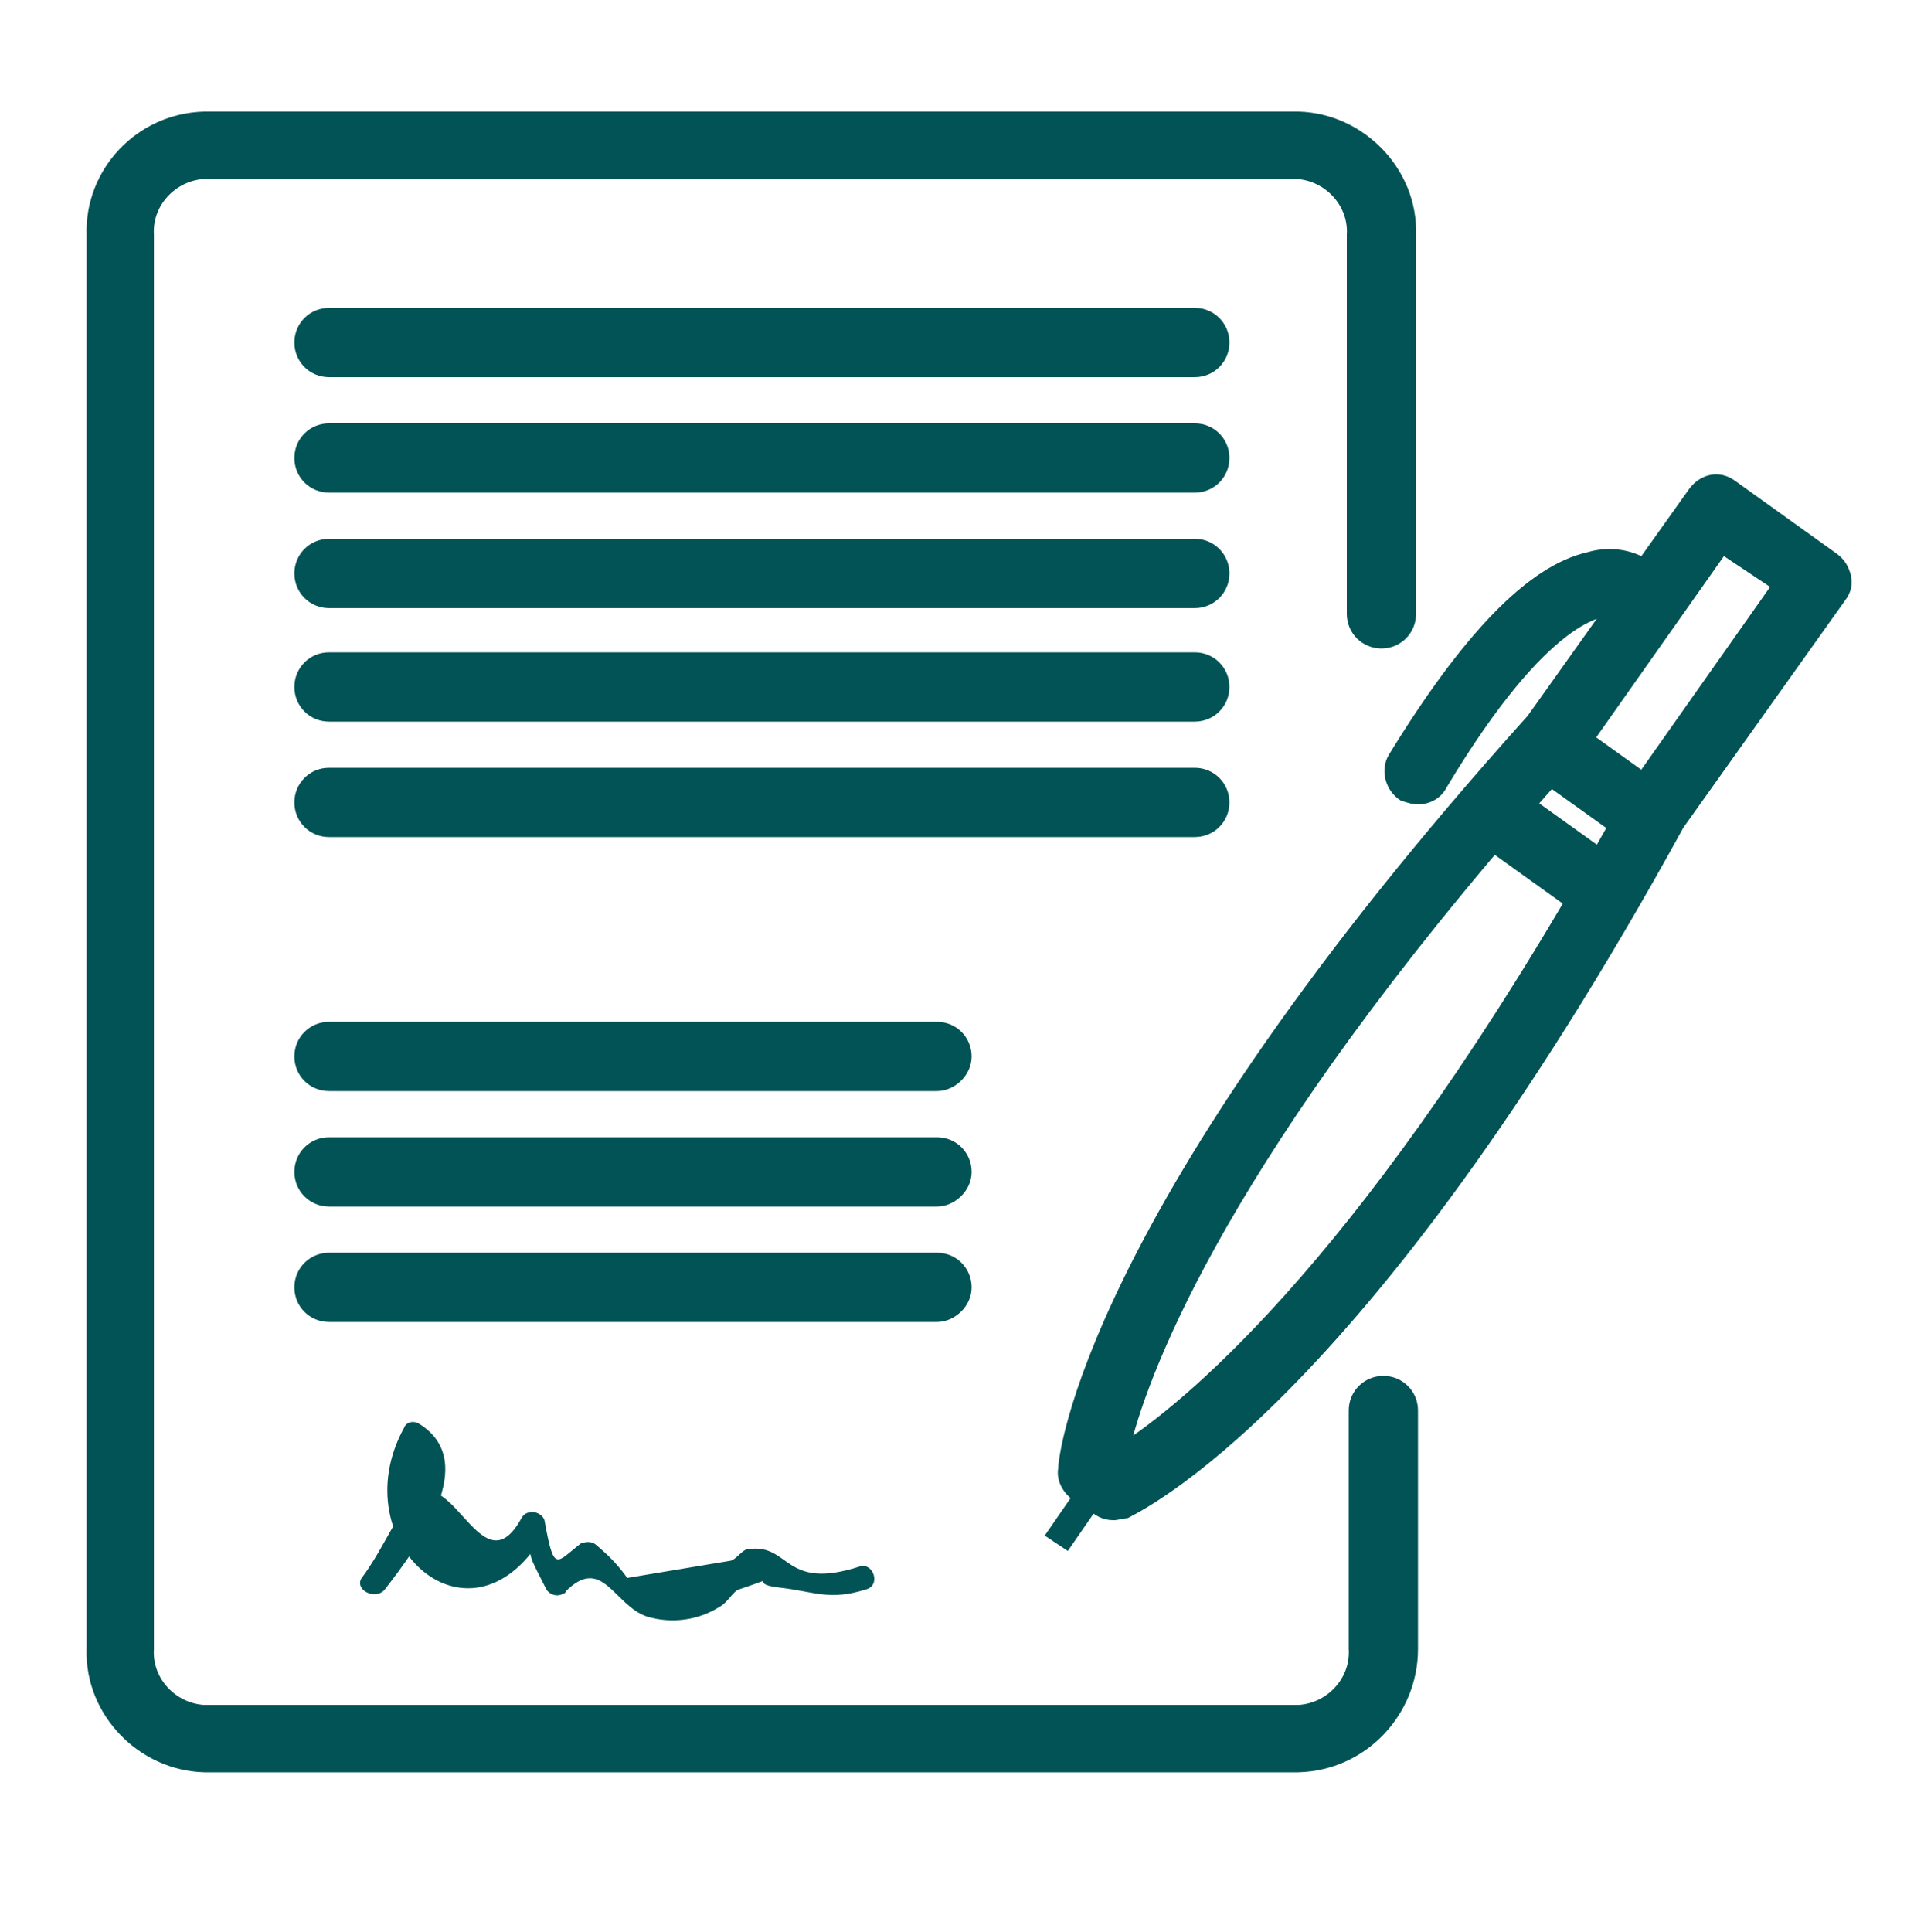
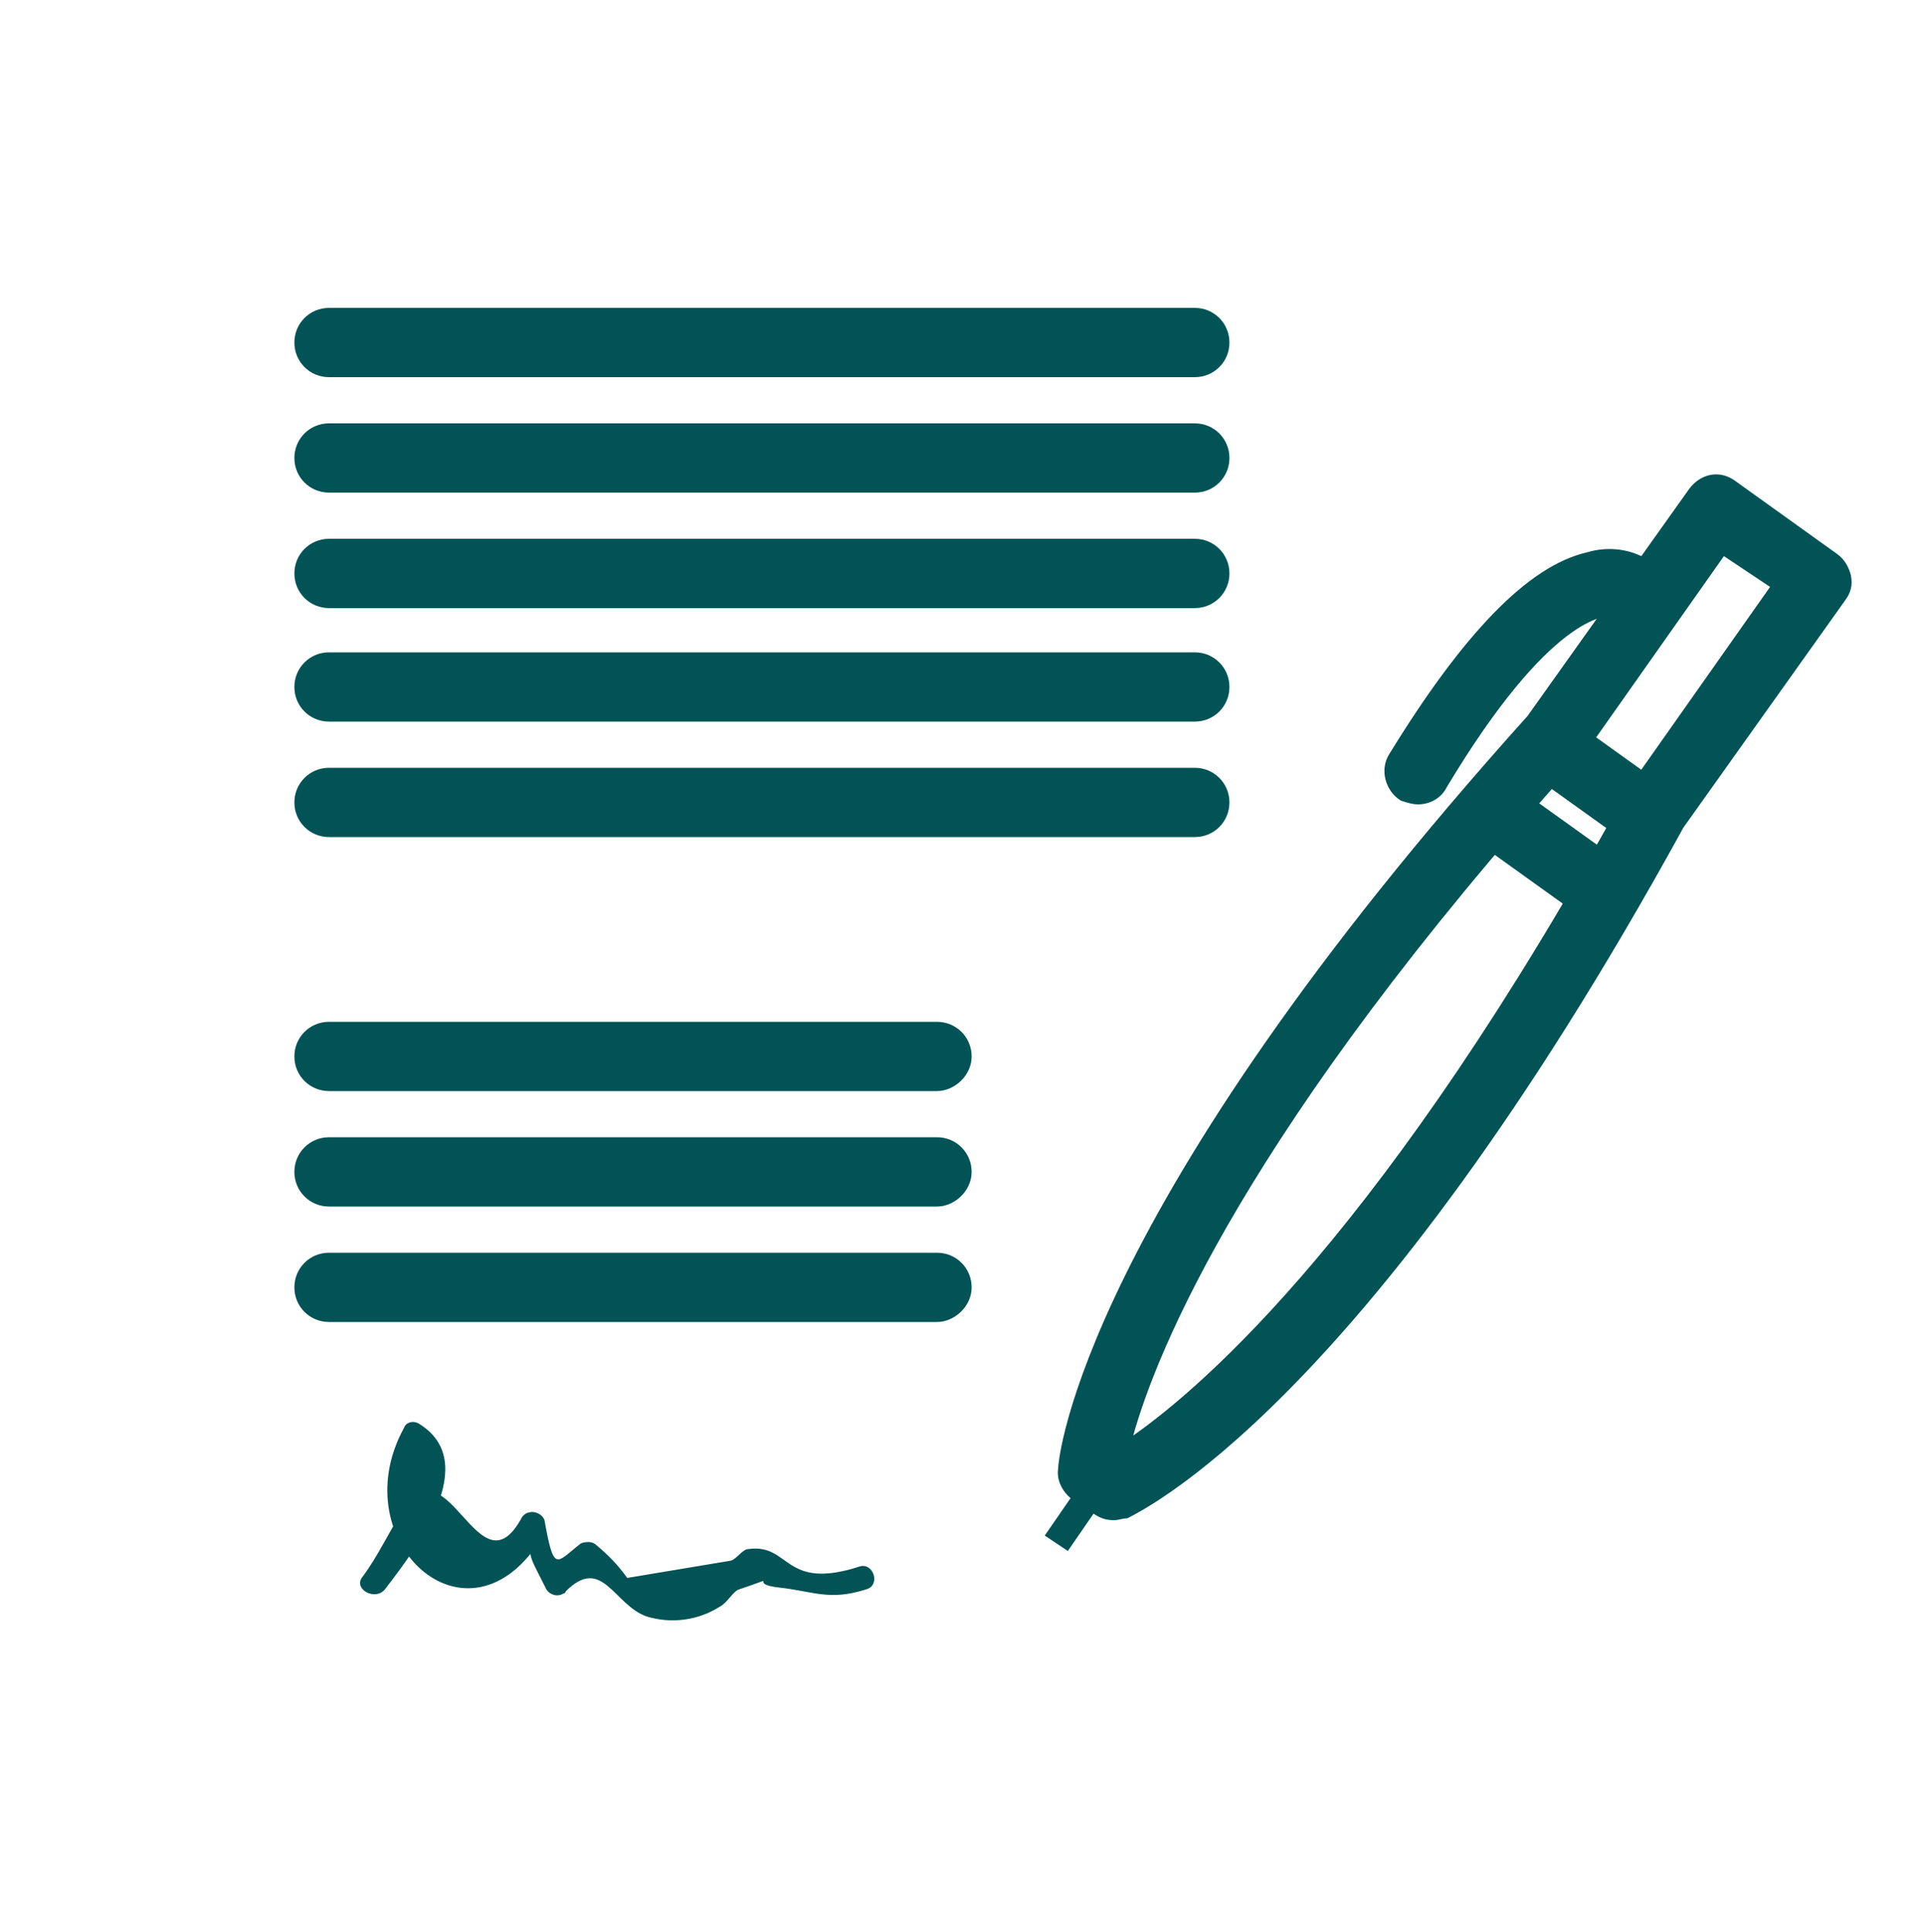
<svg xmlns="http://www.w3.org/2000/svg" version="1.1" id="Capa_1" x="0px" y="0px" viewBox="0 0 100 100.4" style="enable-background:new 0 0 100 100.4;" xml:space="preserve">
  <style type="text/css">
	.st0{fill:#025355;}
</style>
  <g>
-     <path class="st0" d="M67.5,92.1H10.6c-3.4-0.1-6.2-3-6.1-6.4V12.2c-0.1-3.4,2.6-6.3,6.1-6.4h56.9c3.4,0.1,6.2,3,6.1,6.4v19.7   c0,1-0.8,1.8-1.8,1.8s-1.8-0.8-1.8-1.8V12.2c0.1-1.5-1.1-2.8-2.6-2.9H10.6C9.1,9.4,7.9,10.7,8,12.2v73.5c-0.1,1.5,1.1,2.8,2.6,2.9   h56.9c1.5-0.1,2.7-1.4,2.6-2.9V73.3c0-1,0.8-1.8,1.8-1.8s1.8,0.8,1.8,1.8v12.4C73.7,89.1,71,92,67.5,92.1z" />
    <path class="st0" d="M62.1,19.6h-45c-1,0-1.8-0.8-1.8-1.8s0.8-1.8,1.8-1.8h45c1,0,1.8,0.8,1.8,1.8C63.9,18.8,63.1,19.6,62.1,19.6z    M62.1,25.6h-45c-1,0-1.8-0.8-1.8-1.8s0.8-1.8,1.8-1.8h45c1,0,1.8,0.8,1.8,1.8C63.9,24.8,63.1,25.6,62.1,25.6z M62.1,31.6h-45   c-1,0-1.8-0.8-1.8-1.8s0.8-1.8,1.8-1.8h45c1,0,1.8,0.8,1.8,1.8C63.9,30.8,63.1,31.6,62.1,31.6z M62.1,37.5h-45   c-1,0-1.8-0.8-1.8-1.8s0.8-1.8,1.8-1.8h45c1,0,1.8,0.8,1.8,1.8S63.1,37.5,62.1,37.5z M62.1,43.5h-45c-1,0-1.8-0.8-1.8-1.8   s0.8-1.8,1.8-1.8h45c1,0,1.8,0.8,1.8,1.8S63.1,43.5,62.1,43.5z M48.7,56.7H17.1c-1,0-1.8-0.8-1.8-1.8s0.8-1.8,1.8-1.8h31.6   c1,0,1.8,0.8,1.8,1.8S49.6,56.7,48.7,56.7z M48.7,62.7H17.1c-1,0-1.8-0.8-1.8-1.8s0.8-1.8,1.8-1.8h31.6c1,0,1.8,0.8,1.8,1.8   S49.6,62.7,48.7,62.7z M48.7,68.7H17.1c-1,0-1.8-0.8-1.8-1.8s0.8-1.8,1.8-1.8h31.6c1,0,1.8,0.8,1.8,1.8S49.6,68.7,48.7,68.7z    M20,82.6c1.7-2.2,5-6.6,1.8-8.6c-0.3-0.2-0.7-0.1-0.8,0.2c0,0,0,0,0,0c-3.3,6,3.6,12.2,7.4,5.3l-1.1-0.2c0.4,2.1,0.1,1.3,1.1,3.3   c0.2,0.3,0.6,0.4,0.9,0.2c0.1,0,0.1-0.1,0.1-0.1c1.9-1.9,2.5,0.7,4.2,1.3c1.3,0.4,2.7,0.2,3.8-0.5c0.4-0.2,0.7-0.8,1-0.9   c2.4-0.8,0.3-0.3,2.1-0.1s2.6,0.7,4.5,0.1c0.8-0.2,0.4-1.4-0.3-1.2c-4,1.3-3.6-1.2-5.8-0.9c-0.3,0-0.6,0.5-0.9,0.6L32.6,82   c-0.5-0.7-1-1.2-1.6-1.7c-0.2-0.2-0.5-0.2-0.8-0.1c-1.3,1-1.4,1.6-1.9-1.2c-0.1-0.3-0.5-0.5-0.8-0.4c-0.1,0-0.3,0.1-0.4,0.3   c-2.2,4-3.8-4-6.1-0.5c-0.8,1.2-1.3,2.4-2.2,3.6C18.4,82.6,19.5,83.2,20,82.6L20,82.6z" />
-     <path class="st0" d="M57.9,79c-0.4,0-0.7-0.1-1-0.3l-1.2-0.8c-0.5-0.4-0.8-1-0.7-1.6c0-0.5,1.2-13.3,24.4-39.1l8.4-11.8   c0.6-0.8,1.6-1,2.4-0.4c0,0,0,0,0,0l5.3,3.8c0.4,0.3,0.6,0.7,0.7,1.1c0.1,0.5,0,0.9-0.3,1.3L87.5,43C70.8,73.4,59.1,78.6,58.6,78.9   C58.4,78.9,58.1,79,57.9,79z M89.6,28.9l-7.4,10.5L82,39.5C64.7,58.7,60.1,70.3,58.9,74.6c3.7-2.6,13.2-10.8,25.6-33.4l0.1-0.2   l7.4-10.5L89.6,28.9z" />
+     <path class="st0" d="M57.9,79c-0.4,0-0.7-0.1-1-0.3l-1.2-0.8c-0.5-0.4-0.8-1-0.7-1.6c0-0.5,1.2-13.3,24.4-39.1l8.4-11.8   c0.6-0.8,1.6-1,2.4-0.4c0,0,0,0,0,0l5.3,3.8c0.4,0.3,0.6,0.7,0.7,1.1c0.1,0.5,0,0.9-0.3,1.3L87.5,43C70.8,73.4,59.1,78.6,58.6,78.9   C58.4,78.9,58.1,79,57.9,79M89.6,28.9l-7.4,10.5L82,39.5C64.7,58.7,60.1,70.3,58.9,74.6c3.7-2.6,13.2-10.8,25.6-33.4l0.1-0.2   l7.4-10.5L89.6,28.9z" />
    <path class="st0" d="M54.3,79.8l2-2.9l1.2,0.8l-2,2.9L54.3,79.8z M79.4,40.1l2-2.9l5.3,3.8l-2,2.9L79.4,40.1z M76.4,43.5l2-2.9   l6,4.3l-2,2.9L76.4,43.5z M73.7,41.8c-0.3,0-0.6-0.1-0.9-0.2c-0.8-0.5-1.1-1.6-0.6-2.4c3.8-6.2,7.2-9.8,10.3-10.5   c1-0.3,2.1-0.2,3,0.3c0.8,0.6,0.9,1.7,0.3,2.5c-0.5,0.6-1.3,0.8-2,0.5c-0.3,0-3.2-0.1-8.6,8.9C74.9,41.5,74.3,41.8,73.7,41.8z" />
  </g>
</svg>